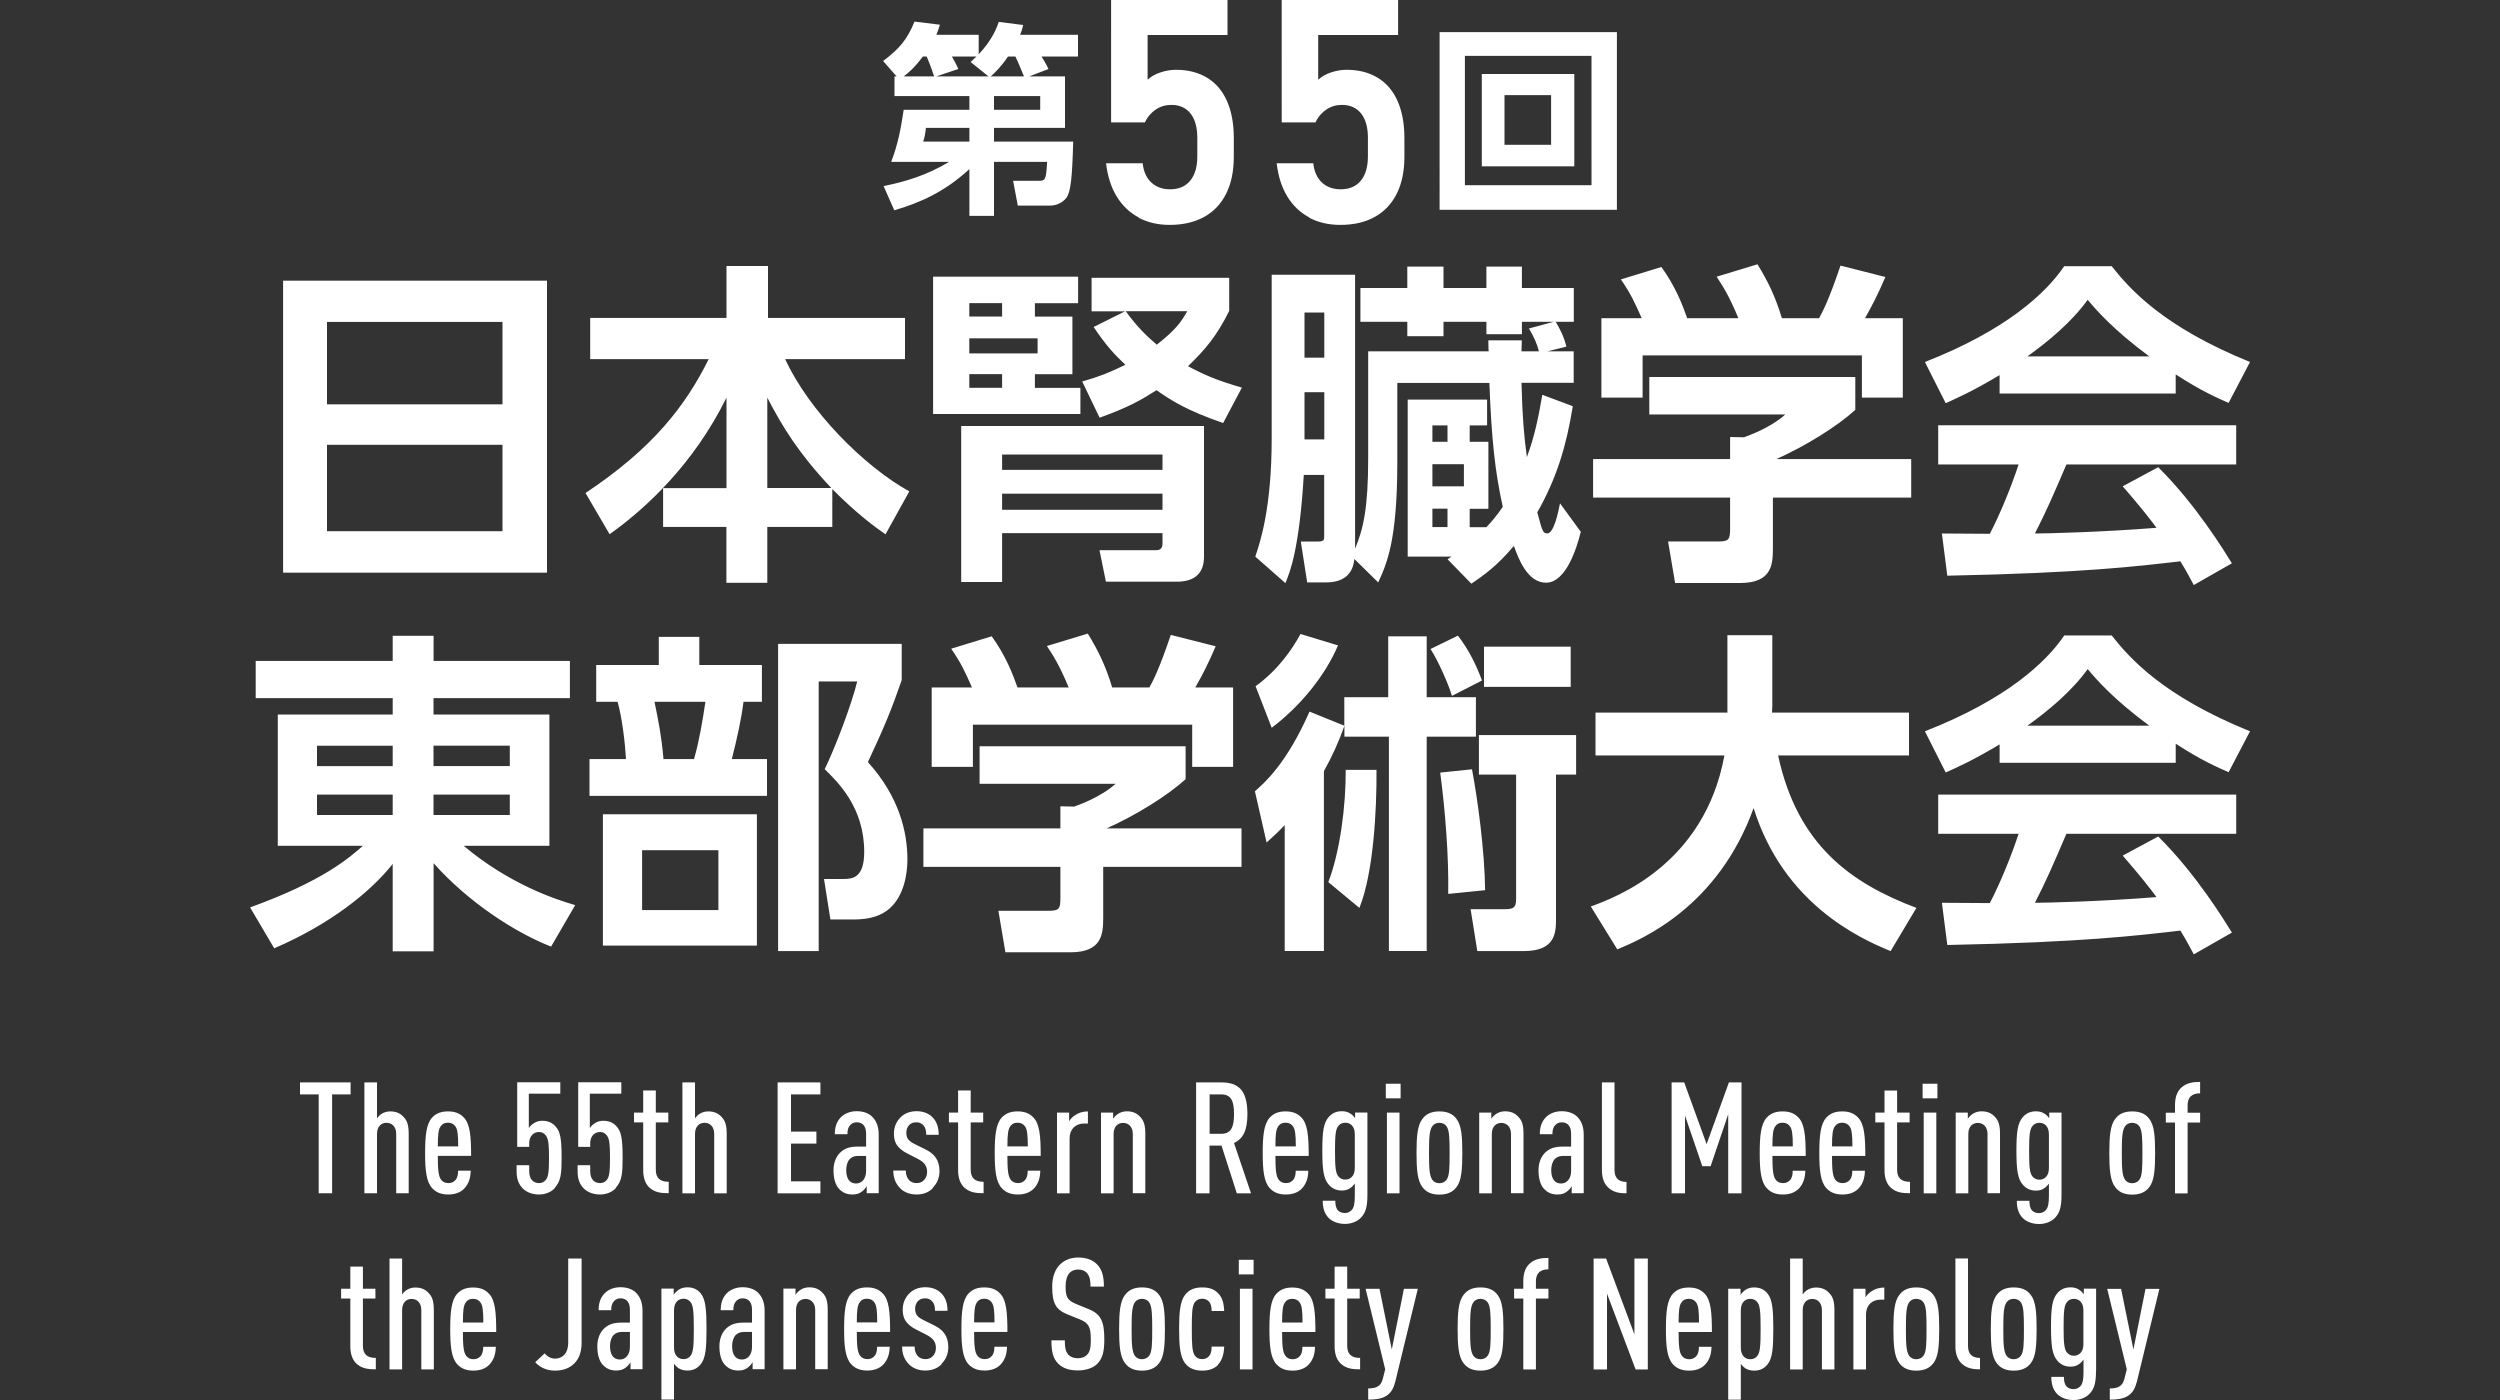
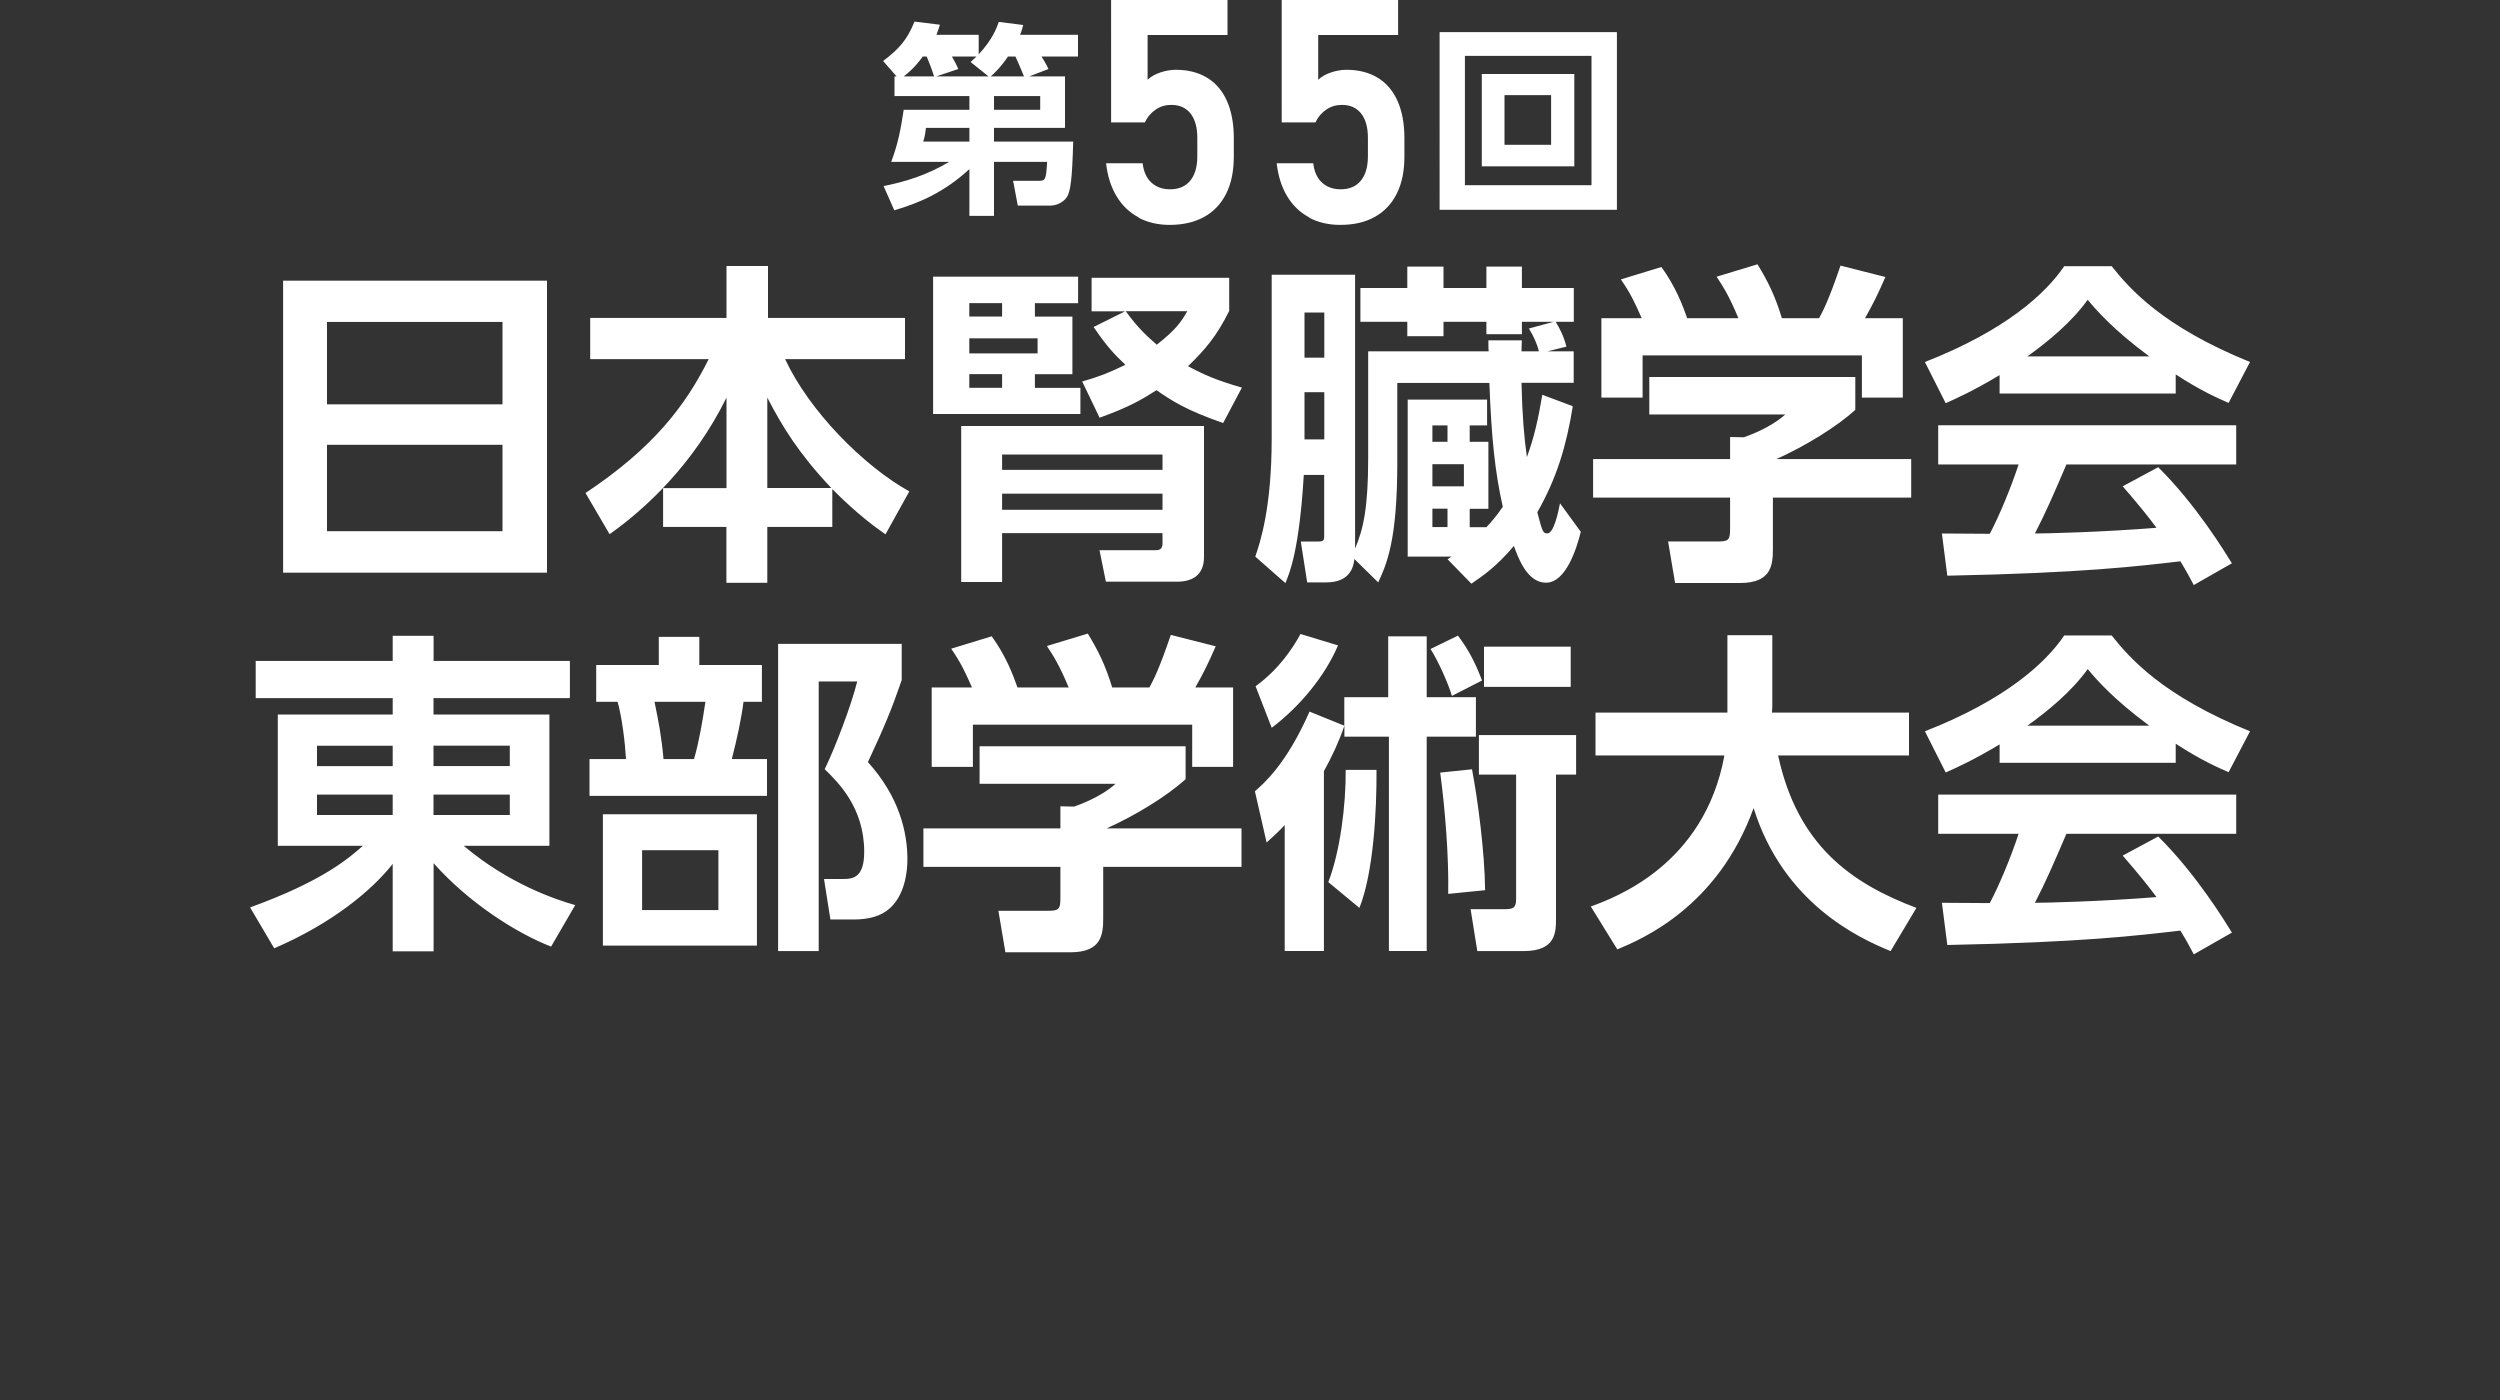
<svg xmlns="http://www.w3.org/2000/svg" id="g" data-name="navi" viewBox="0 0 250 140">
  <rect x="0" y="0" width="250" height="140" fill="#333333" stroke="none" />
  <defs>
    <style>
      .l {
        fill: #fff;
        stroke-width: 0px;
      }
    </style>
  </defs>
-   <path class="l" d="m33.21,109.44v9.89h-1.34v-9.89h-1.87v-1.2h5.06v1.2h-1.85Zm6.41,9.89v-5.93c0-.75-.44-1.12-.97-1.12s-.95.37-.95,1.12v5.93h-1.26v-11.09h1.26v3.6c.11-.17.3-.36.45-.45.25-.16.54-.25.87-.25.61,0,1.03.2,1.37.59.33.36.48.79.48,1.67v5.93h-1.26Zm4.16-3.74c0,1.28.05,2.02.33,2.38.14.2.39.34.72.34.28,0,.51-.08.72-.31.2-.23.26-.55.26-.93h1.26c-.02.75-.2,1.31-.65,1.79-.39.4-.93.59-1.59.59s-1.18-.17-1.6-.62c-.61-.64-.72-1.85-.72-3.53s.11-2.9.7-3.54c.42-.45.93-.62,1.59-.62s1.17.17,1.59.62c.61.64.72,1.84.72,3.83h-3.32Zm1.73-2.99c-.16-.2-.37-.33-.72-.33s-.54.12-.7.33c-.25.3-.31.87-.31,2.04h2.04c0-1.17-.06-1.74-.31-2.04Zm9.98,6.2c-.37.42-.98.65-1.59.65s-1.21-.2-1.6-.58c-.39-.39-.64-.89-.64-1.73v-.62h1.26v.62c0,.81.44,1.17.98,1.17.26,0,.5-.09.69-.33.23-.31.31-.73.31-2.21,0-1.37-.06-1.85-.3-2.2-.17-.25-.42-.37-.7-.37-.54,0-.98.42-.98,1.12v.37h-1.2v-6.46h4.31v1.14h-3.15v3.44c.12-.2.31-.37.54-.51.25-.16.53-.22.81-.22.64,0,1.06.23,1.39.64.4.48.54,1.15.54,3.05,0,1.57-.06,2.32-.69,3.02Zm6.1,0c-.37.42-.98.65-1.59.65s-1.21-.2-1.6-.58c-.39-.39-.64-.89-.64-1.73v-.62h1.26v.62c0,.81.44,1.17.98,1.17.26,0,.5-.09.69-.33.23-.31.31-.73.31-2.21,0-1.37-.06-1.85-.3-2.2-.17-.25-.42-.37-.7-.37-.54,0-.98.42-.98,1.12v.37h-1.2v-6.46h4.31v1.14h-3.15v3.44c.12-.2.31-.37.54-.51.25-.16.53-.22.81-.22.64,0,1.06.23,1.39.64.4.48.54,1.15.54,3.05,0,1.57-.06,2.32-.69,3.02Zm3.43.03c-.45-.37-.7-.97-.7-1.81v-4.78h-.92v-.98h.92v-2.21h1.26v2.21h1.25v.98h-1.25v4.73c0,.86.45,1.21,1.29,1.21v1.14c-.72,0-1.34-.06-1.85-.5Zm6.4.5v-5.93c0-.75-.44-1.12-.97-1.12s-.95.37-.95,1.12v5.93h-1.26v-11.09h1.26v3.6c.11-.17.3-.36.45-.45.25-.16.54-.25.87-.25.61,0,1.03.2,1.37.59.33.36.48.79.48,1.67v5.93h-1.26Zm6.34,0v-11.09h4.28v1.2h-2.94v3.72h2.54v1.2h-2.54v3.77h2.94v1.2h-4.28Zm8.91,0v-.72c-.12.22-.31.42-.47.54-.25.19-.51.3-.95.3-.59,0-1.01-.19-1.39-.61-.31-.36-.51-.97-.51-1.81,0-.75.25-1.4.72-1.82.4-.36.87-.55,1.71-.55h.83v-1.28c0-.75-.33-1.15-.95-1.15-.28,0-.47.11-.62.26-.22.23-.3.5-.3.93h-1.26c0-.62.14-1.23.62-1.71.36-.36.93-.59,1.56-.59.65,0,1.2.19,1.57.56.39.4.64.95.64,1.78v5.86h-1.2Zm-.06-3.74h-.72c-.39,0-.65.06-.9.3-.23.22-.37.67-.37,1.11,0,.84.33,1.35.98,1.35.61,0,1.01-.51,1.01-1.26v-1.49Zm6.68,3.22c-.44.45-1,.64-1.65.64s-1.23-.22-1.62-.62c-.47-.48-.69-1.04-.69-1.78h1.25c0,.42.11.73.34.98.19.19.47.28.72.28.33,0,.56-.09.76-.3.19-.19.31-.48.31-.81,0-.28-.06-.51-.2-.73-.16-.23-.39-.4-.72-.58l-1.04-.53c-.53-.26-.9-.59-1.11-.93-.17-.3-.25-.64-.25-1.06,0-.7.26-1.23.67-1.64.4-.41.97-.61,1.59-.61s1.18.19,1.57.58c.42.4.65.98.65,1.78h-1.25c0-.47-.09-.75-.3-.97-.19-.2-.44-.28-.69-.28-.3,0-.53.09-.7.26-.2.2-.3.48-.3.78,0,.23.05.42.14.59.11.19.34.37.67.53l1.03.51c.54.26.9.54,1.14.92.22.33.34.78.34,1.29,0,.72-.28,1.28-.69,1.68Zm3.22.02c-.45-.37-.7-.97-.7-1.81v-4.78h-.92v-.98h.92v-2.21h1.26v2.21h1.25v.98h-1.25v4.73c0,.86.45,1.21,1.29,1.21v1.14c-.72,0-1.34-.06-1.85-.5Zm4.23-3.24c0,1.28.05,2.02.33,2.38.14.2.39.34.72.34.28,0,.51-.08.72-.31.2-.23.26-.55.26-.93h1.26c-.02.75-.2,1.31-.65,1.79-.39.4-.93.59-1.59.59s-1.18-.17-1.6-.62c-.61-.64-.72-1.85-.72-3.53s.11-2.9.7-3.54c.42-.45.93-.62,1.59-.62s1.17.17,1.59.62c.61.64.72,1.84.72,3.83h-3.32Zm1.73-2.99c-.16-.2-.37-.33-.72-.33s-.54.12-.7.33c-.25.3-.31.87-.31,2.04h2.04c0-1.17-.06-1.74-.31-2.04Zm5.95-.25c-.86,0-1.46.56-1.46,1.48v5.5h-1.26v-8.07h1.21v.86c.12-.22.36-.44.56-.58.37-.26.81-.4,1.32-.4v1.21h-.37Zm4.86,6.98v-5.93c0-.73-.44-1.11-.97-1.11s-.95.37-.95,1.11v5.93h-1.26v-8.07h1.21v.62c.11-.19.33-.39.5-.5.25-.16.55-.25.87-.25.61,0,1.03.2,1.37.59.33.36.48.79.48,1.67v5.93h-1.26Zm10.4,0l-1.53-4.77h-1.2v4.77h-1.34v-11.09h2.51c1.68,0,2.62.73,2.62,3.16,0,1.54-.37,2.45-1.34,2.9l1.7,5.03h-1.42Zm-1.54-9.89h-1.18v3.94h1.18c1.03,0,1.26-.79,1.26-1.98s-.23-1.96-1.26-1.96Zm5.4,6.15c0,1.28.05,2.02.33,2.38.14.2.39.34.72.34.28,0,.51-.08.72-.31.2-.23.26-.55.26-.93h1.26c-.02.75-.2,1.31-.65,1.79-.39.4-.93.59-1.59.59s-1.18-.17-1.6-.62c-.61-.64-.72-1.85-.72-3.53s.11-2.9.7-3.54c.42-.45.93-.62,1.59-.62s1.17.17,1.59.62c.61.64.72,1.84.72,3.83h-3.32Zm1.73-2.99c-.16-.2-.37-.33-.72-.33s-.54.12-.7.33c-.25.3-.31.87-.31,2.04h2.04c0-1.17-.06-1.74-.31-2.04Zm7.47,6.91c0,1.2-.2,1.79-.65,2.26-.37.39-.97.62-1.59.62s-1.21-.19-1.62-.58c-.45-.45-.61-1.04-.61-1.74h1.26c0,.39.05.72.26.97.17.17.42.26.69.26.3,0,.53-.12.69-.3.23-.25.31-.67.31-1.42v-1.23c-.12.17-.28.34-.45.45-.23.17-.51.25-.84.25-.54,0-.98-.19-1.32-.59-.51-.58-.64-1.48-.64-3.38s.12-2.79.64-3.38c.34-.39.76-.58,1.32-.58.34,0,.62.08.87.25.17.11.34.28.45.44v-.56h1.23v8.25Zm-1.26-6.07c0-.44-.11-.72-.31-.92-.17-.17-.39-.25-.65-.25-.3,0-.53.12-.69.33-.28.34-.33.97-.33,2.51s.05,2.16.33,2.52c.16.19.39.33.69.33.26,0,.48-.09.65-.26.2-.2.31-.48.31-.92v-3.33Zm3.1-3.61v-1.46h1.48v1.46h-1.48Zm.11,9.5v-8.07h1.26v8.07h-1.26Zm6.96-.62c-.4.54-1,.75-1.71.75s-1.29-.2-1.7-.75c-.5-.64-.59-1.78-.59-3.41s.09-2.77.59-3.41c.4-.55.98-.75,1.7-.75s1.31.2,1.71.75c.5.64.58,1.78.58,3.41s-.08,2.77-.58,3.41Zm-1-6.09c-.16-.22-.42-.34-.72-.34s-.54.12-.7.34c-.3.41-.33,1.23-.33,2.68s.03,2.27.33,2.68c.16.22.4.34.7.34s.56-.12.72-.34c.3-.4.31-1.23.31-2.68s-.02-2.27-.31-2.68Zm6.45,6.71v-5.93c0-.73-.44-1.11-.97-1.11s-.95.37-.95,1.11v5.93h-1.26v-8.07h1.21v.62c.11-.19.33-.39.5-.5.25-.16.54-.25.87-.25.61,0,1.03.2,1.37.59.33.36.48.79.48,1.67v5.93h-1.26Zm6.07,0v-.72c-.12.22-.31.42-.47.54-.25.19-.51.3-.95.3-.59,0-1.01-.19-1.39-.61-.31-.36-.51-.97-.51-1.81,0-.75.25-1.4.72-1.82.4-.36.87-.55,1.71-.55h.83v-1.28c0-.75-.33-1.15-.95-1.15-.28,0-.47.11-.62.26-.22.23-.3.5-.3.93h-1.26c0-.62.14-1.23.62-1.71.36-.36.93-.59,1.56-.59.65,0,1.2.19,1.57.56.39.4.64.95.64,1.78v5.86h-1.2Zm-.06-3.74h-.72c-.39,0-.65.06-.9.3-.23.22-.37.67-.37,1.11,0,.84.33,1.35.98,1.35.61,0,1.01-.51,1.01-1.26v-1.49Zm3.8,3.24c-.44-.36-.72-.92-.72-1.81v-8.78h1.26v8.74c0,.79.37,1.21,1.2,1.21v1.14c-.69,0-1.26-.09-1.74-.5Zm11.91.5v-7.9l-1.76,5.19h-.83l-1.73-5.06v7.77h-1.34v-11.09h1.26l2.24,6.17,2.23-6.17h1.26v11.09h-1.34Zm4.42-3.74c0,1.28.05,2.02.33,2.38.14.2.39.34.72.34.28,0,.51-.08.72-.31.2-.23.26-.55.26-.93h1.26c-.02.75-.2,1.31-.65,1.79-.39.4-.93.59-1.59.59s-1.18-.17-1.6-.62c-.61-.64-.72-1.85-.72-3.53s.11-2.9.7-3.54c.42-.45.93-.62,1.59-.62s1.17.17,1.59.62c.61.64.72,1.84.72,3.83h-3.32Zm1.73-2.99c-.16-.2-.37-.33-.72-.33s-.54.12-.7.33c-.25.3-.31.87-.31,2.04h2.04c0-1.17-.06-1.74-.31-2.04Zm4.23,2.99c0,1.28.05,2.02.33,2.38.14.2.39.34.72.34.28,0,.51-.08.72-.31.2-.23.26-.55.26-.93h1.26c-.02.75-.2,1.31-.65,1.79-.39.4-.93.59-1.59.59s-1.18-.17-1.6-.62c-.61-.64-.72-1.85-.72-3.53s.11-2.9.7-3.54c.42-.45.93-.62,1.59-.62s1.17.17,1.59.62c.61.64.72,1.84.72,3.83h-3.32Zm1.73-2.99c-.16-.2-.37-.33-.72-.33s-.54.12-.7.33c-.25.3-.31.87-.31,2.04h2.04c0-1.17-.06-1.74-.31-2.04Zm4.22,6.23c-.45-.37-.7-.97-.7-1.81v-4.78h-.92v-.98h.92v-2.21h1.26v2.21h1.25v.98h-1.25v4.73c0,.86.45,1.21,1.29,1.21v1.14c-.72,0-1.34-.06-1.85-.5Zm3.11-9v-1.46h1.48v1.46h-1.48Zm.11,9.5v-8.07h1.26v8.07h-1.26Zm6.38,0v-5.93c0-.73-.44-1.11-.97-1.11s-.95.37-.95,1.11v5.93h-1.26v-8.07h1.21v.62c.11-.19.33-.39.5-.5.25-.16.54-.25.87-.25.61,0,1.03.2,1.37.59.33.36.48.79.48,1.67v5.93h-1.26Zm7.4.19c0,1.2-.2,1.79-.65,2.26-.37.39-.97.62-1.59.62s-1.21-.19-1.62-.58c-.45-.45-.61-1.04-.61-1.74h1.26c0,.39.05.72.26.97.17.17.42.26.69.26.3,0,.53-.12.69-.3.23-.25.31-.67.31-1.42v-1.23c-.12.17-.28.34-.45.45-.23.17-.51.25-.84.25-.54,0-.98-.19-1.32-.59-.51-.58-.64-1.48-.64-3.38s.12-2.79.64-3.38c.34-.39.76-.58,1.32-.58.34,0,.62.08.87.25.17.11.34.28.45.44v-.56h1.23v8.25Zm-1.26-6.07c0-.44-.11-.72-.31-.92-.17-.17-.39-.25-.65-.25-.3,0-.53.12-.69.33-.28.34-.33.97-.33,2.51s.05,2.16.33,2.52c.16.19.39.33.69.33.26,0,.48-.09.65-.26.2-.2.31-.48.31-.92v-3.33Zm10.04,5.26c-.4.54-1,.75-1.71.75s-1.29-.2-1.7-.75c-.5-.64-.59-1.78-.59-3.41s.09-2.77.59-3.41c.4-.55.98-.75,1.7-.75s1.31.2,1.71.75c.5.64.58,1.78.58,3.41s-.08,2.77-.58,3.41Zm-1-6.09c-.16-.22-.42-.34-.72-.34s-.54.12-.7.34c-.3.41-.33,1.23-.33,2.68s.03,2.27.33,2.68c.16.22.4.34.7.34s.56-.12.72-.34c.3-.4.31-1.23.31-2.68s-.02-2.27-.31-2.68Zm4.83-.37v7.09h-1.26v-7.09h-.92v-.98h.92v-.78c0-.84.25-1.42.7-1.79.5-.42,1.12-.51,1.81-.51v1.14c-.83,0-1.25.4-1.25,1.21v.73h1.25v.98h-1.25Zm-183.03,24.19c-.45-.37-.7-.97-.7-1.81v-4.78h-.92v-.98h.92v-2.21h1.26v2.21h1.25v.98h-1.25v4.73c0,.86.45,1.21,1.29,1.21v1.14c-.72,0-1.34-.06-1.85-.5Zm6.4.5v-5.93c0-.75-.44-1.12-.97-1.12s-.95.37-.95,1.12v5.93h-1.26v-11.09h1.26v3.6c.11-.17.3-.36.45-.45.25-.16.54-.25.87-.25.61,0,1.03.2,1.37.59.33.36.48.79.48,1.67v5.93h-1.26Zm4.16-3.74c0,1.28.05,2.02.33,2.38.14.2.39.34.72.34.28,0,.51-.08.72-.31.2-.23.26-.55.26-.93h1.26c-.02.75-.2,1.31-.65,1.79-.39.4-.93.59-1.59.59s-1.18-.17-1.6-.62c-.61-.64-.72-1.85-.72-3.53s.11-2.9.7-3.54c.42-.45.93-.62,1.59-.62s1.17.17,1.59.62c.61.64.72,1.84.72,3.83h-3.32Zm1.73-2.99c-.16-.2-.37-.33-.72-.33s-.55.12-.7.33c-.25.3-.31.87-.31,2.04h2.04c0-1.17-.06-1.74-.31-2.04Zm9.44,6.1c-.48.5-1.14.75-1.96.75s-1.5-.31-1.98-.84l.95-.89c.22.3.61.53,1.03.53.75,0,1.32-.54,1.32-1.57v-8.44h1.34v8.44c0,.84-.23,1.54-.7,2.02Zm5.59.62v-.72c-.12.22-.31.42-.47.54-.25.19-.51.3-.95.3-.59,0-1.01-.19-1.39-.61-.31-.36-.51-.97-.51-1.81,0-.75.25-1.4.72-1.82.41-.36.87-.55,1.71-.55h.83v-1.28c0-.75-.33-1.15-.95-1.15-.28,0-.47.11-.62.26-.22.23-.3.5-.3.93h-1.26c0-.62.14-1.23.62-1.71.36-.36.93-.59,1.56-.59.65,0,1.2.19,1.57.56.39.4.64.95.64,1.78v5.86h-1.2Zm-.06-3.74h-.72c-.39,0-.65.06-.9.3-.23.22-.37.67-.37,1.11,0,.84.33,1.35.98,1.35.61,0,1.01-.51,1.01-1.26v-1.49Zm7.07,3.25c-.36.42-.75.61-1.34.61-.33,0-.61-.08-.87-.23-.16-.11-.33-.28-.45-.45v3.58h-1.26v-11.09h1.23v.62c.08-.17.34-.39.48-.5.26-.17.56-.25.87-.25.56,0,.98.17,1.34.59.51.61.59,1.7.59,3.57s-.08,2.94-.59,3.55Zm-1.01-6.24c-.16-.2-.39-.33-.69-.33-.26,0-.48.08-.65.25-.2.2-.31.48-.31.92v3.69c0,.44.11.73.31.93.17.17.39.25.65.25.3,0,.53-.12.69-.33.28-.34.33-1.03.33-2.69s-.05-2.35-.33-2.69Zm6.21,6.73v-.72c-.12.22-.31.42-.47.54-.25.19-.51.3-.95.3-.59,0-1.01-.19-1.39-.61-.31-.36-.51-.97-.51-1.81,0-.75.25-1.4.72-1.82.41-.36.87-.55,1.71-.55h.83v-1.28c0-.75-.33-1.15-.95-1.15-.28,0-.47.11-.62.26-.22.23-.3.5-.3.93h-1.26c0-.62.14-1.23.62-1.71.36-.36.93-.59,1.56-.59.65,0,1.2.19,1.57.56.39.4.64.95.64,1.78v5.86h-1.2Zm-.06-3.74h-.72c-.39,0-.65.06-.9.3-.23.22-.37.67-.37,1.11,0,.84.33,1.35.98,1.35.61,0,1.01-.51,1.01-1.26v-1.49Zm6.32,3.74v-5.93c0-.73-.44-1.11-.97-1.11s-.95.37-.95,1.11v5.93h-1.26v-8.07h1.21v.62c.11-.19.33-.39.5-.5.25-.16.54-.25.87-.25.61,0,1.03.2,1.37.59.33.36.48.79.48,1.67v5.93h-1.26Zm4.16-3.74c0,1.28.05,2.02.33,2.38.14.2.39.34.72.34.28,0,.51-.08.72-.31.2-.23.26-.55.26-.93h1.26c-.02.75-.2,1.31-.65,1.79-.39.4-.93.59-1.59.59s-1.18-.17-1.6-.62c-.61-.64-.72-1.85-.72-3.53s.11-2.9.7-3.54c.42-.45.93-.62,1.59-.62s1.17.17,1.59.62c.61.64.72,1.84.72,3.83h-3.32Zm1.73-2.99c-.16-.2-.37-.33-.72-.33s-.55.12-.7.33c-.25.3-.31.87-.31,2.04h2.04c0-1.17-.06-1.74-.31-2.04Zm6.76,6.21c-.44.45-1,.64-1.65.64s-1.23-.22-1.62-.62c-.47-.48-.69-1.04-.69-1.78h1.25c0,.42.11.73.34.98.19.19.47.28.72.28.33,0,.56-.09.76-.3.19-.19.31-.48.31-.81,0-.28-.06-.51-.2-.73-.16-.23-.39-.4-.72-.58l-1.04-.53c-.53-.26-.9-.59-1.11-.93-.17-.3-.25-.64-.25-1.06,0-.7.26-1.23.67-1.64.4-.41.97-.61,1.59-.61s1.18.19,1.57.58c.42.4.65.98.65,1.78h-1.25c0-.47-.09-.75-.3-.97-.19-.2-.44-.28-.69-.28-.3,0-.53.09-.7.26-.2.2-.3.48-.3.78,0,.23.05.42.14.59.11.19.34.37.67.53l1.03.51c.54.26.9.54,1.14.92.22.33.34.78.34,1.29,0,.72-.28,1.28-.69,1.68Zm3.24-3.22c0,1.28.05,2.02.33,2.38.14.2.39.34.72.34.28,0,.51-.08.72-.31.2-.23.26-.55.26-.93h1.26c-.02.75-.2,1.31-.65,1.79-.39.4-.93.59-1.59.59s-1.18-.17-1.6-.62c-.61-.64-.72-1.85-.72-3.53s.11-2.9.7-3.54c.42-.45.93-.62,1.59-.62s1.17.17,1.59.62c.61.64.72,1.84.72,3.83h-3.32Zm1.73-2.99c-.16-.2-.37-.33-.72-.33s-.55.12-.7.33c-.25.3-.31.87-.31,2.04h2.04c0-1.17-.06-1.74-.31-2.04Zm10.6,6.17c-.42.4-1.07.67-1.96.67s-1.51-.23-1.95-.67c-.51-.51-.69-1.15-.69-2.34h1.34c0,.73.08,1.14.37,1.45.19.2.5.34.92.34.45,0,.75-.14.95-.36.3-.33.36-.75.36-1.48,0-1.28-.19-1.67-1.09-2.04l-1.26-.51c-1.14-.47-1.51-1.09-1.51-2.77,0-.97.28-1.76.84-2.27.44-.4,1.03-.64,1.76-.64.81,0,1.42.23,1.84.64.56.54.73,1.26.73,2.27h-1.34c0-.59-.06-1-.34-1.34-.19-.23-.48-.37-.9-.37-.39,0-.67.14-.86.34-.26.3-.39.75-.39,1.32,0,1.09.17,1.42,1.06,1.79l1.25.51c1.26.51,1.56,1.29,1.56,3.04,0,1.15-.16,1.88-.69,2.41Zm6.17-.06c-.4.54-1,.75-1.71.75s-1.29-.2-1.7-.75c-.5-.64-.59-1.78-.59-3.41s.09-2.77.59-3.41c.41-.55.98-.75,1.7-.75s1.31.2,1.71.75c.5.64.58,1.78.58,3.41s-.08,2.77-.58,3.41Zm-1-6.09c-.16-.22-.42-.34-.72-.34s-.54.12-.7.34c-.3.41-.33,1.23-.33,2.68s.03,2.27.33,2.68c.16.22.41.34.7.34s.56-.12.72-.34c.3-.4.31-1.23.31-2.68s-.02-2.27-.31-2.68Zm6.88,6.28c-.39.39-.93.56-1.59.56s-1.29-.2-1.7-.75c-.5-.64-.59-1.79-.59-3.41s.09-2.77.59-3.41c.41-.55,1.01-.75,1.7-.75s1.15.14,1.57.54c.5.47.62,1.14.65,1.82h-1.26c0-.33-.03-.67-.25-.93-.17-.2-.39-.3-.7-.3-.3,0-.56.12-.72.34-.3.39-.31,1.21-.31,2.68s.02,2.27.31,2.68c.16.22.42.34.72.34s.53-.11.69-.3c.22-.25.26-.58.26-.95h1.26c-.03.76-.22,1.39-.64,1.82Zm2.09-9.06v-1.46h1.48v1.46h-1.48Zm.11,9.5v-8.07h1.26v8.07h-1.26Zm4.22-3.74c0,1.28.05,2.02.33,2.38.14.2.39.34.72.34.28,0,.51-.08.72-.31.2-.23.26-.55.26-.93h1.26c-.02.75-.2,1.31-.65,1.79-.39.4-.93.59-1.59.59s-1.18-.17-1.6-.62c-.61-.64-.72-1.85-.72-3.53s.11-2.9.7-3.54c.42-.45.93-.62,1.59-.62s1.17.17,1.59.62c.61.64.72,1.84.72,3.83h-3.32Zm1.73-2.99c-.16-.2-.37-.33-.72-.33s-.55.12-.7.33c-.25.3-.31.87-.31,2.04h2.04c0-1.17-.06-1.74-.31-2.04Zm4.22,6.23c-.45-.37-.7-.97-.7-1.81v-4.78h-.92v-.98h.92v-2.21h1.26v2.21h1.25v.98h-1.25v4.73c0,.86.45,1.21,1.29,1.21v1.14c-.72,0-1.34-.06-1.85-.5Zm5.34,1.79c-.34,1.45-1.34,1.73-2.68,1.73v-1.12c.78,0,1.26-.2,1.45-.93l.25-.98-1.96-8.05h1.39l1.23,6.06,1.21-6.06h1.39l-2.27,9.36Zm10.26-1.92c-.4.54-1,.75-1.71.75s-1.29-.2-1.7-.75c-.5-.64-.59-1.78-.59-3.41s.09-2.77.59-3.41c.41-.55.98-.75,1.7-.75s1.31.2,1.71.75c.5.64.58,1.78.58,3.41s-.08,2.77-.58,3.41Zm-1-6.09c-.16-.22-.42-.34-.72-.34s-.54.12-.7.34c-.3.41-.33,1.23-.33,2.68s.03,2.27.33,2.68c.16.22.41.34.7.34s.56-.12.72-.34c.3-.4.31-1.23.31-2.68s-.02-2.27-.31-2.68Zm4.83-.37v7.09h-1.26v-7.09h-.92v-.98h.92v-.78c0-.84.25-1.42.7-1.79.5-.42,1.12-.51,1.81-.51v1.14c-.83,0-1.25.4-1.25,1.21v.73h1.25v.98h-1.25Zm9.97,7.09l-2.86-7.58v7.58h-1.34v-11.09h1.25l2.83,7.58v-7.58h1.34v11.09h-1.21Zm4.3-3.74c0,1.28.05,2.02.33,2.38.14.2.39.34.72.34.28,0,.51-.08.72-.31.2-.23.26-.55.26-.93h1.26c-.02.75-.2,1.31-.65,1.79-.39.4-.93.59-1.59.59s-1.18-.17-1.6-.62c-.61-.64-.72-1.85-.72-3.53s.11-2.9.7-3.54c.42-.45.93-.62,1.59-.62s1.17.17,1.59.62c.61.64.72,1.84.72,3.83h-3.32Zm1.73-2.99c-.16-.2-.37-.33-.72-.33s-.55.12-.7.33c-.25.3-.31.87-.31,2.04h2.04c0-1.17-.06-1.74-.31-2.04Zm7.15,6.24c-.36.42-.75.61-1.34.61-.33,0-.61-.08-.87-.23-.16-.11-.33-.28-.45-.45v3.58h-1.26v-11.09h1.23v.62c.08-.17.34-.39.48-.5.26-.17.56-.25.87-.25.56,0,.98.17,1.34.59.51.61.59,1.7.59,3.57s-.08,2.94-.59,3.55Zm-1.01-6.24c-.16-.2-.39-.33-.69-.33-.26,0-.48.08-.65.25-.2.2-.31.48-.31.92v3.69c0,.44.11.73.31.93.17.17.39.25.65.25.3,0,.53-.12.69-.33.28-.34.33-1.03.33-2.69s-.05-2.35-.33-2.69Zm6.46,6.73v-5.93c0-.75-.44-1.12-.97-1.12s-.95.37-.95,1.12v5.93h-1.26v-11.09h1.26v3.6c.11-.17.3-.36.45-.45.25-.16.54-.25.87-.25.61,0,1.03.2,1.37.59.33.36.48.79.48,1.67v5.93h-1.26Zm5.87-6.98c-.86,0-1.46.56-1.46,1.48v5.5h-1.26v-8.07h1.21v.86c.12-.22.36-.44.56-.58.37-.26.81-.4,1.32-.4v1.21h-.37Zm5.28,6.35c-.4.54-1,.75-1.71.75s-1.29-.2-1.7-.75c-.5-.64-.59-1.78-.59-3.41s.09-2.77.59-3.41c.41-.55.98-.75,1.7-.75s1.31.2,1.71.75c.5.64.58,1.78.58,3.41s-.08,2.77-.58,3.41Zm-1-6.09c-.16-.22-.42-.34-.72-.34s-.54.12-.7.34c-.3.41-.33,1.23-.33,2.68s.03,2.27.33,2.68c.16.22.41.34.7.34s.56-.12.72-.34c.3-.4.31-1.23.31-2.68s-.02-2.27-.31-2.68Zm3.92,6.21c-.44-.36-.72-.92-.72-1.81v-8.78h1.26v8.74c0,.79.37,1.21,1.2,1.21v1.14c-.69,0-1.26-.09-1.74-.5Zm6.82-.12c-.4.54-1,.75-1.71.75s-1.29-.2-1.7-.75c-.5-.64-.59-1.78-.59-3.41s.09-2.77.59-3.41c.41-.55.98-.75,1.7-.75s1.31.2,1.71.75c.5.64.58,1.78.58,3.41s-.08,2.77-.58,3.41Zm-1-6.09c-.16-.22-.42-.34-.72-.34s-.54.12-.7.34c-.3.41-.33,1.23-.33,2.68s.03,2.27.33,2.68c.16.22.41.34.7.34s.56-.12.72-.34c.3-.4.31-1.23.31-2.68s-.02-2.27-.31-2.68Zm7.52,6.9c0,1.2-.2,1.79-.65,2.26-.37.39-.97.62-1.59.62s-1.21-.19-1.62-.58c-.45-.45-.61-1.04-.61-1.74h1.26c0,.39.05.72.27.97.17.17.42.26.69.26.3,0,.53-.12.69-.3.23-.25.31-.67.31-1.42v-1.23c-.12.17-.28.34-.45.45-.23.17-.51.25-.84.25-.54,0-.98-.19-1.32-.59-.51-.58-.64-1.48-.64-3.38s.12-2.79.64-3.38c.34-.39.76-.58,1.32-.58.34,0,.62.08.87.25.17.11.34.28.45.44v-.56h1.23v8.25Zm-1.26-6.07c0-.44-.11-.72-.31-.92-.17-.17-.39-.25-.65-.25-.3,0-.53.12-.69.33-.28.34-.33.97-.33,2.51s.05,2.16.33,2.52c.16.19.39.33.69.33.26,0,.48-.09.65-.26.2-.2.31-.48.31-.92v-3.33Zm5.32,7.18c-.34,1.45-1.34,1.73-2.68,1.73v-1.12c.78,0,1.26-.2,1.45-.93l.25-.98-1.96-8.05h1.39l1.23,6.06,1.21-6.06h1.39l-2.27,9.36Z" />
  <path class="l" d="m106.5,7.64v5.15h-7.1v1.37h7.92c-.1,3.63-.25,5.05-.68,5.62-.41.53-1.05.78-1.64.78h-3.22l-.47-2.48h2.5c.7,0,.8,0,.9-1.89h-5.31v5.4h-2.46v-4.68c-2.52,2.32-4.97,3.37-7.51,4.12l-1.07-2.42c2.17-.45,4.25-1.05,6.55-2.42h-5.79c.72-1.93.94-3.22,1.25-5.21h6.57v-1.37h-7.49v-1.97h.21l-1.35-1.54c1.66-1.25,2.42-2.17,3.14-3.94l2.54.31c-.14.45-.18.6-.35,1.01h4.23v1.95c1.42-1.52,1.81-2.69,2.01-3.24l2.44.31c-.1.43-.16.6-.31.98h5.79v2.17h-3.65c.1.16.47.74.7,1.25l-1.93.74h3.59Zm-13.09,0c-.29-.92-.62-1.68-.74-1.99h-.39c-.82,1.13-1.48,1.66-1.91,1.99h3.04Zm-.82,5.15c-.02.29-.12.96-.27,1.37h4.62v-1.37h-4.35Zm6.26-5.15l-1.79-1.44c.33-.31.41-.39.59-.55h-2.46c.18.31.47.84.64,1.25l-2.2.74h5.21Zm3.55,0c-.21-.47-.53-1.31-.86-1.99h-.74c-.68,1.01-1.25,1.56-1.72,1.99h3.32Zm1.62,3.34v-1.37h-4.62v1.37h4.62Zm9.86,10.77c-.91-.48-1.65-1.18-2.21-2.1-.56-.92-.91-2.02-1.06-3.3v-.02h3.66v.02c.09.82.38,1.45.86,1.9.48.45,1.11.68,1.88.68.87,0,1.54-.29,2.01-.86.47-.57.71-1.38.71-2.43v-1.87c0-1.04-.23-1.85-.68-2.42-.45-.57-1.09-.86-1.92-.86-.57,0-1.09.15-1.55.46s-.83.73-1.09,1.29h-3.38V0h11.64v3.5h-7.99v4.47c.35-.32.78-.56,1.29-.73.51-.17,1.03-.26,1.55-.26,1.21,0,2.25.27,3.12.8.87.53,1.53,1.31,1.98,2.33.45,1.02.68,2.25.68,3.69v1.87c0,1.44-.25,2.67-.76,3.69s-1.24,1.8-2.2,2.33-2.11.8-3.46.8c-1.15,0-2.19-.24-3.1-.72Zm17.06,0c-.91-.48-1.65-1.18-2.21-2.1-.56-.92-.91-2.02-1.06-3.3v-.02h3.66v.02c.09.82.38,1.45.86,1.9.48.45,1.11.68,1.88.68.87,0,1.54-.29,2.01-.86.47-.57.71-1.38.71-2.43v-1.87c0-1.04-.23-1.85-.68-2.42-.45-.57-1.09-.86-1.92-.86-.57,0-1.09.15-1.55.46s-.83.73-1.09,1.29h-3.38V0h11.64v3.5h-7.99v4.47c.35-.32.78-.56,1.29-.73.52-.17,1.03-.26,1.55-.26,1.21,0,2.25.27,3.12.8.87.53,1.53,1.31,1.98,2.33.45,1.02.68,2.25.68,3.69v1.87c0,1.44-.25,2.67-.76,3.69-.51,1.02-1.24,1.8-2.2,2.33-.96.54-2.11.8-3.46.8-1.15,0-2.19-.24-3.1-.72Zm30.75-18.54v17.77h-17.73V3.21h17.73Zm-15.2,2.38v12.93h12.66V5.59h-12.66Zm10.94,1.81v9.23h-9.25V7.4h9.25Zm-6.98,2.11v4.97h4.66v-4.97h-4.66ZM54.7,28.07v29.2h-26.39v-29.2h26.39Zm-22,12.36h17.55v-8.24h-17.55v8.24Zm0,4.05v8.64h17.55v-8.64h-17.55Zm39.95,4.32v-9.04c-3.28,6.66-8.1,11.12-11.69,13.66l-2.41-4.12c6.76-4.49,10.01-8.74,12.32-13.39h-11.85v-4.12h13.63v-5.19h4.15v5.19h13.7v4.12h-11.99c2.41,5.19,7.84,10.68,12.42,13.23l-2.38,4.29c-1-.7-2.75-1.94-5.32-4.52v3.78h-6.5v5.59h-4.09v-5.59h-6.33v-3.88h6.33Zm10.48,0c-3.28-3.48-4.89-6.13-6.4-9.04v9.04h6.4Zm24.68-21.13v2.65h-4.32v1.34h3.75v5.76h-3.75v1.37h4.55v2.61h-14.73v-13.73h14.5Zm12.59,14.93v13.09c0,1.91-1.27,2.48-2.71,2.48h-7.1l-.64-3.15h5.63c.23,0,.67-.03.67-.64v-1.07h-16.04v4.89h-4.09v-15.6h24.28Zm-20.19-12.29h-3.28v1.34h3.28v-1.34Zm3.55,3.52h-6.83v1.51h6.83v-1.51Zm-3.55,3.58h-3.28v1.37h3.28v-1.37Zm16.04,8.04h-16.04v1.54h16.04v-1.54Zm0,3.92h-16.04v1.61h16.04v-1.61Zm6.06-7.07c-3.68-1.27-5.16-2.24-6.66-3.28-1.47.94-2.78,1.71-5.69,2.75l-1.74-3.62c1.64-.47,2.61-.84,4.32-1.67-1.14-1.07-1.91-1.91-3.18-3.78l3.15-1.57h-3.35v-3.35h13.76v3.31c-1.24,2.51-2.41,3.88-4.12,5.53,1.57.84,2.85,1.41,5.39,2.14l-1.88,3.55Zm-9.74-11.18c1.27,1.74,2.18,2.54,3.11,3.35,1.91-1.51,2.41-2.24,3.05-3.35h-6.16Zm39.61,2.91c0,.13-.03.94-.03,1.1h1.74c-.17-.7-.5-1.47-1-2.28l2.48-.67h-3.18v1.24h-3.55v-1.24h-4.29v1.44h-3.62v-1.44h-4.69v-3.38h4.69v-2.14h3.62v2.14h4.29v-2.14h3.55v2.14h5.19v3.38h-1.81c.4.67.8,1.41,1.07,2.48l-1.88.47h2.61v3.15h-5.22c.07,3.25.27,5.53.54,7.43.74-2.01,1.14-3.85,1.54-6.23l3.05,1.14c-.64,3.98-1.61,7.2-3.55,10.61.5,1.91.57,2.11,1,2.11.67,0,1.11-2.18,1.27-3.01l2.08,2.85c-.4,1.61-1.47,5.09-3.48,5.09-1.88,0-2.78-2.48-3.21-3.68-1.71,2.04-3.08,2.98-4.25,3.78l-2.38-2.44c.23-.17.3-.2.4-.27h-4.39v-15.7h7.94v2.58h-1.74v1.64h1.87v6.7h-1.87v1.84h1.67c.47-.5,1-1.1,1.64-2.04-.77-3.42-1.14-6.86-1.34-12.39h-9.21v8c0,7.7-1.04,10.08-1.91,11.95l-2.38-2.34c-.07.6-.3,2.34-2.81,2.34h-1.91l-.64-4.09h1.77c.57,0,.57-.2.57-.57v-6.09h-2.04c-.44,7.37-1.37,9.71-1.84,10.82l-3.01-2.65c.5-1.47,1.64-4.89,1.64-11.82v-16.37h8.34v27.39c.84-1.98,1.31-4.12,1.31-9.11v-10.62h12.05c-.03-.17-.03-.94-.03-1.1h3.35Zm-21.73-2.78v4.52h1.98v-4.52h-1.98Zm0,7.97v4.72h1.98v-4.72h-1.98Zm12.79,3.32v1.64h1.51v-1.64h-1.51Zm0,3.88v2.21h3.15v-2.21h-3.15Zm0,4.45v1.84h1.51v-1.84h-1.51Zm42.29-13.16v3.28c-1.84,1.67-4.99,3.62-7.9,4.92h13.49v3.85h-13.83v5.09c0,1.64-.13,3.45-3.28,3.45h-6.5l-.7-4.15h4.89c1.17,0,1.31-.13,1.31-1.31v-3.08h-13.7v-3.85h13.7v-2.21l1.37.03c.37-.13,2.61-.9,4.15-2.28h-13.6v-3.75h20.59Zm-21.36-5.89c-.67-1.51-1.07-2.41-2.08-3.88l4.05-1.24c1.44,1.98,2.14,3.88,2.58,5.12h5.12c-.97-2.34-1.61-3.28-2.18-4.15l4.09-1.24c1,1.64,1.74,3.08,2.44,5.39h3.72c.4-.74.97-1.81,2.14-5.26l4.49,1.14c-.77,1.77-1.21,2.65-2.04,4.12h3.78v7.94h-4.09v-4.22h-21.93v4.22h-4.12v-7.94h4.02Zm35.79,5.69c-2.68,1.61-4.35,2.34-5.39,2.81l-2.08-4.12c8.14-3.18,12.12-6.9,13.93-9.58h4.75c1.81,2.28,5.09,6.03,13.83,9.58l-2.14,4.09c-1.07-.47-2.71-1.17-5.29-2.85v1.91h-17.61v-1.84Zm19.42,21c-.37-.67-.6-1.17-1.34-2.38-4.32.5-9.78,1.17-23.31,1.44l-.54-4.22c.44,0,4.02.03,4.79.03.97-1.84,2.11-4.59,2.88-6.93h-8.04v-3.92h29.8v3.92h-16.98c-1.27,2.98-2.11,4.89-3.15,6.9,1.07,0,6.66-.13,12.16-.57-.74-1-1.61-2.11-3.38-4.15l3.55-1.91c3.82,3.78,6.66,8.47,7.37,9.61l-3.82,2.18Zm-4.45-22.87c-3.62-2.68-5.29-4.62-6.16-5.66-1.61,2.24-3.98,4.19-6.03,5.66h12.19ZM56.98,69.81h-13.63v1.64h11.59v13.13h-8.57c4.52,3.82,9.24,5.39,11.15,5.93l-2.41,4.15c-3.52-1.37-8.24-4.39-11.75-8.34v8.81h-4.09v-8.74c-2.21,2.81-6.3,6.06-11.85,8.44l-2.41-4.09c7.33-2.65,9.91-4.96,11.28-6.16h-8.51v-13.13h11.49v-1.64h-13.7v-3.72h13.7v-2.51h4.09v2.51h13.63v3.72Zm-25.28,6.8h7.57v-2.04h-7.57v2.04Zm0,4.89h7.57v-2.04h-7.57v2.04Zm11.65-6.93v2.04h7.63v-2.04h-7.63Zm0,4.89v2.04h7.63v-2.04h-7.63Zm22.53-12.96v-2.81h4.05v2.81h6.26v3.68h-1.84c-.2,1.61-.64,3.68-1.17,5.73h3.52v3.68h-17.75v-3.68h3.65c-.1-1.74-.4-4.15-.84-5.73h-2.14v-3.68h6.26Zm9.81,28.06h-15.4v-13.13h15.4v13.13Zm-3.85-9.54h-7.63v5.99h7.63v-5.99Zm-2.44-9.11c.5-1.71.87-3.88,1.14-5.73h-5.09c.4,1.94.7,3.45.9,5.73h3.05Zm8.41,19.19v-30.71h12.36v3.62c-1,2.91-1.74,4.69-3.38,8.2,3.15,3.48,3.95,7.03,3.95,9.74,0,1.34-.3,3.58-1.77,4.89-.87.77-2.04,1.11-3.62,1.11h-2.31l-.64-4.05h1.94c.94,0,2.08-.13,2.08-2.71,0-4.42-2.58-6.93-3.95-8.27,1.07-2.21,2.65-6.36,3.25-8.77h-3.85v26.96h-4.05Zm40.75-20.46v3.28c-1.84,1.67-4.99,3.62-7.9,4.92h13.49v3.85h-13.83v5.09c0,1.64-.13,3.45-3.28,3.45h-6.5l-.7-4.15h4.89c1.17,0,1.31-.13,1.31-1.31v-3.08h-13.7v-3.85h13.7v-2.21l1.37.03c.37-.13,2.61-.9,4.15-2.28h-13.6v-3.75h20.59Zm-21.36-5.89c-.67-1.51-1.07-2.41-2.08-3.88l4.05-1.24c1.44,1.98,2.14,3.88,2.58,5.12h5.12c-.97-2.34-1.61-3.28-2.18-4.15l4.09-1.24c1,1.64,1.74,3.08,2.44,5.39h3.72c.4-.74.97-1.81,2.14-5.26l4.49,1.14c-.77,1.77-1.21,2.65-2.04,4.12h3.78v7.94h-4.09v-4.22h-21.93v4.22h-4.12v-7.94h4.02Zm37.23,3.85c-.54,1.57-1.24,3.08-2.04,4.52v17.98h-3.92v-12.59c-.6.64-1.11,1.11-1.81,1.74l-1.17-5.12c.9-.8,3.15-2.71,5.46-7.97l3.48,1.41v-2.85h4.39v-6.09h3.85v6.09h4.92v3.95h-4.92v21.43h-3.78v-21.43h-4.45v-1.07Zm-8.87-3.98c2.24-1.61,3.68-3.72,4.49-5.22l3.75,1.14c-1.27,3.01-3.78,6.09-6.63,8.24l-1.61-4.15Zm7.27,19.59c1.17-3.01,1.77-7.67,1.74-11.22h3.08c.03,3.98-.3,10.31-1.71,13.8l-3.11-2.58Zm12.96-24.65c1.07,1.41,1.77,2.78,2.41,4.49l-3.01,1.54c-.33-1.17-1.41-3.58-2.14-4.69l2.75-1.34Zm-.97,25.82c.07-3.68-.3-8.37-.8-12.12l3.18-.33c.57,3.01,1.27,8.2,1.31,12.09l-3.68.37Zm12.79-15.87v3.95h-2.01v14.33c0,1.44,0,3.32-3.25,3.32h-4.62l-.67-4.19h3.28c.84,0,1.27-.03,1.27-.97v-12.49h-3.72v-3.95h9.71Zm-.54-8.84v4.02h-8.67v-4.02h8.67Zm2.01,25.98c2.44-.9,11.35-4.15,13.36-15.1h-12.89v-4.29h13.19v-7.74h4.49v7.07c0,.1-.03.5-.03.67h13.7v4.29h-13.09c1.94,8.97,7.27,12.76,13.83,15.24l-2.58,4.32c-3.21-1.31-10.72-4.79-13.7-14.3-3.58,9.91-11.15,13.09-13.63,14.13l-2.65-4.29Zm40.88-16.21c-2.68,1.61-4.35,2.34-5.39,2.81l-2.08-4.12c8.14-3.18,12.12-6.9,13.93-9.58h4.75c1.81,2.28,5.09,6.03,13.83,9.58l-2.14,4.09c-1.07-.47-2.71-1.17-5.29-2.85v1.91h-17.61v-1.84Zm19.42,21c-.37-.67-.6-1.17-1.34-2.38-4.32.5-9.78,1.17-23.31,1.44l-.54-4.22c.44,0,4.02.03,4.79.03.97-1.84,2.11-4.59,2.88-6.93h-8.04v-3.92h29.8v3.92h-16.98c-1.27,2.98-2.11,4.89-3.15,6.9,1.07,0,6.66-.13,12.16-.57-.74-1-1.61-2.11-3.38-4.15l3.55-1.91c3.82,3.78,6.66,8.47,7.37,9.61l-3.82,2.18Zm-4.45-22.87c-3.62-2.68-5.29-4.62-6.16-5.66-1.61,2.24-3.98,4.19-6.03,5.66h12.19Z" />
</svg>